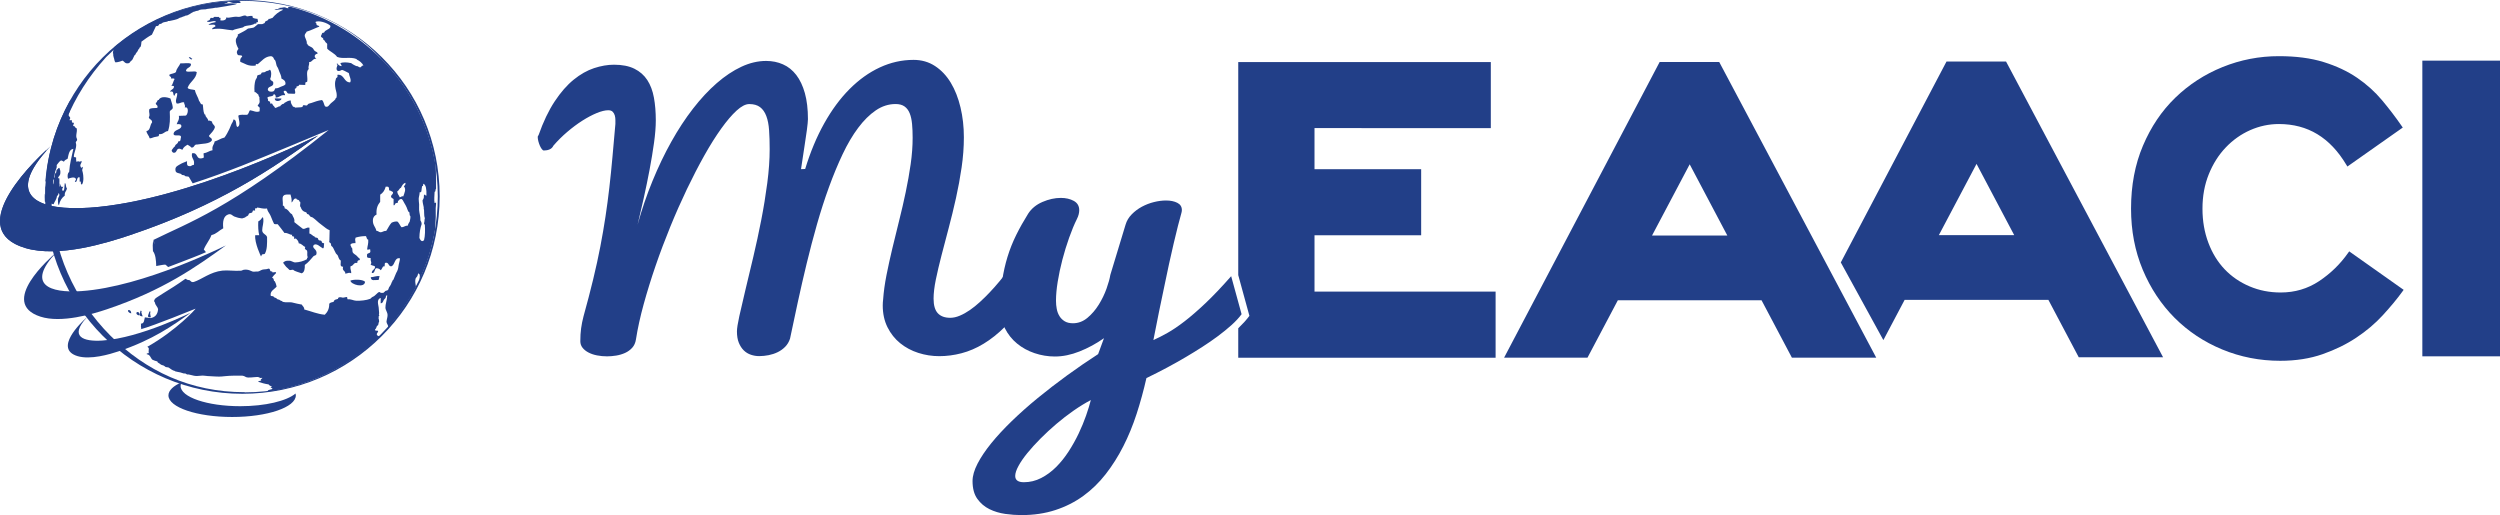
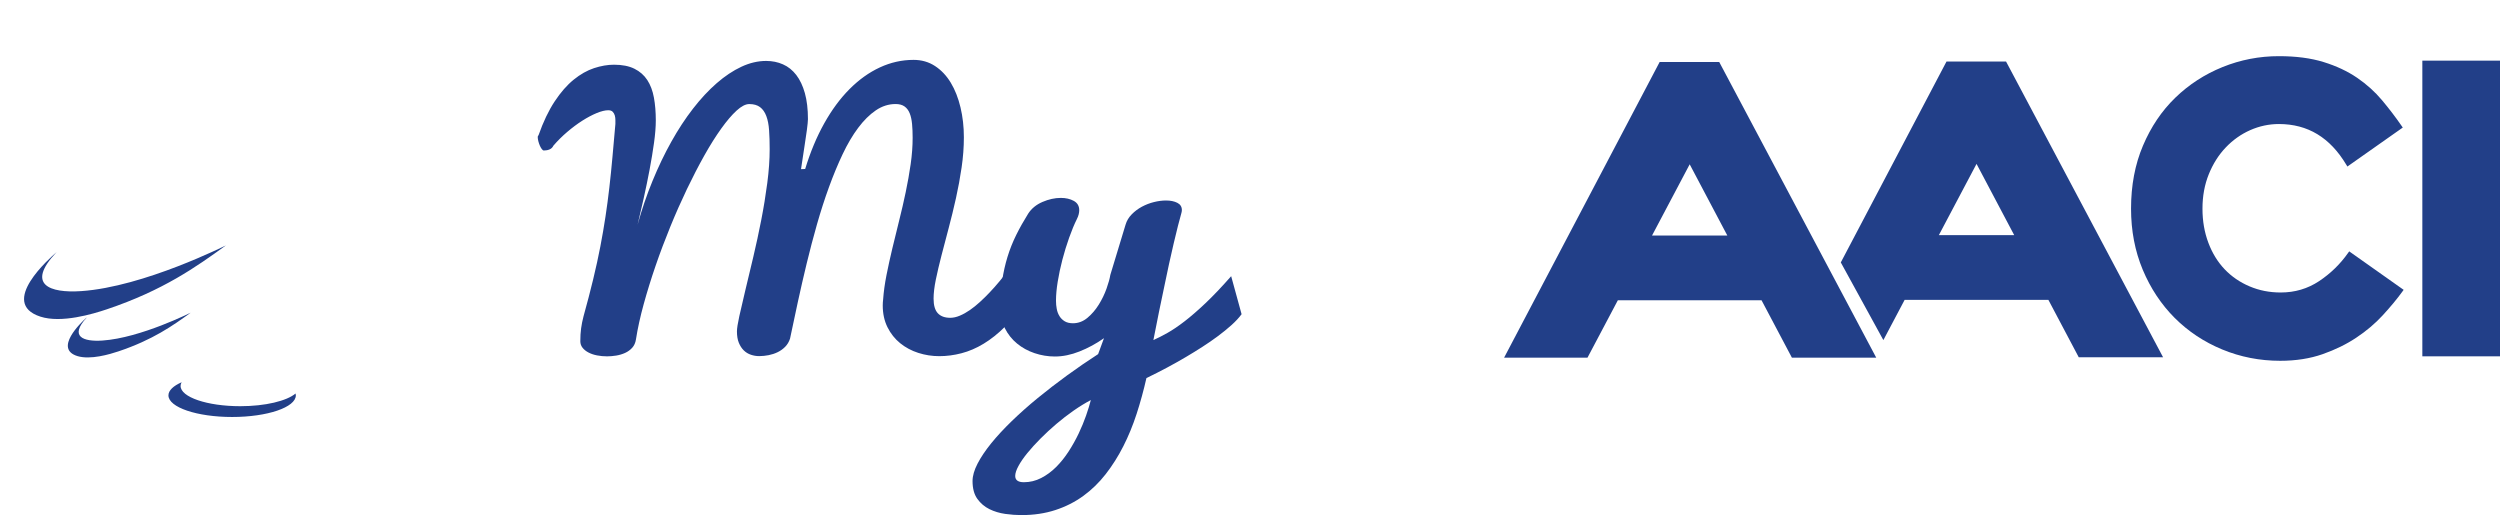
<svg xmlns="http://www.w3.org/2000/svg" version="1.1" id="Layer_1" x="0px" y="0px" viewBox="0 0 1112.26 229.17" xml:space="preserve" width="1112.26" height="229.17">
  <defs id="defs43" />
  <style type="text/css" id="style2">
	.st0{fill:#233E86;}
</style>
-   <path style="fill:#223f88;fill-opacity:1" id="path4" d="m 584.82,104.67 h 47.46 V 75.28 h -47.45 V 56.99 l 78.44,0.01 V 27.6 h -112.37 v 94.8 l 4.97,18.13 c -1.33,1.8 -3.05,3.65 -4.97,5.52 v 13.1 h 114.5 v -29.4 h -80.57 v -25.08 z" class="st0" />
  <path style="fill:#223f88;fill-opacity:1" id="path6" d="m 738.38,27.59 -69.21,131.55 h 37.1 l 13.51,-25.54 h 63.94 l 13.51,25.54 h 37.52 l -69.86,-131.55 z m -3.39,77.21 16.76,-31.7 16.75,31.7 z" class="st0" />
  <path style="fill:#223f88;fill-opacity:1" id="path8" d="m 866,27.39 -47.02,89.37 0.96,1.75 17.02,31.05 0.96,1.75 9.47,-17.91 h 63.94 l 13.51,25.54 h 37.52 l -69.85,-131.55 z m -3.39,77.21 16.76,-31.69 16.75,31.69 z" class="st0" />
  <rect style="fill:#223f88;fill-opacity:1" id="rect10" height="131.55" width="34.55" class="st0" y="26.98" x="1077.71" />
  <path style="fill:#223f88;fill-opacity:1" id="path12" d="m 1044.68,112.52 c -3.5,4.98 -7.8,9.16 -12.92,12.57 -5.08,3.36 -10.74,5.04 -17.07,5.04 -4.98,0 -9.59,-0.91 -13.86,-2.73 -4.29,-1.82 -7.97,-4.34 -11.06,-7.58 -3.09,-3.25 -5.52,-7.17 -7.25,-11.79 -1.75,-4.63 -2.63,-9.67 -2.63,-15.18 0,-5.62 0.94,-10.72 2.81,-15.34 1.88,-4.64 4.38,-8.59 7.54,-11.9 3.16,-3.32 6.79,-5.89 10.88,-7.71 4.1,-1.81 8.35,-2.72 12.82,-2.72 12.81,0.03 22.69,5.98 29.96,18.15 l 0.46,0.76 24.64,-17.34 -0.47,-0.68 c -2.68,-3.88 -5.58,-7.68 -8.72,-11.44 -3.17,-3.78 -6.87,-7.12 -11.13,-10.03 -4.26,-2.91 -9.24,-5.24 -14.89,-6.99 -5.69,-1.76 -12.31,-2.62 -19.87,-2.62 -8.74,-0.01 -17.11,1.62 -25.09,4.84 -7.97,3.23 -14.98,7.78 -21.04,13.65 -6.05,5.86 -10.84,12.98 -14.37,21.32 -3.56,8.35 -5.31,17.72 -5.31,28.04 0,9.82 1.74,18.88 5.2,27.16 3.47,8.27 8.21,15.42 14.19,21.42 5.99,5.99 13.04,10.69 21.15,14.05 8.11,3.36 16.72,5.05 25.83,5.05 6.95,0 13.24,-0.98 18.86,-2.95 5.58,-1.96 10.61,-4.41 15.04,-7.38 4.44,-2.95 8.38,-6.28 11.79,-10 3.37,-3.68 6.29,-7.19 8.73,-10.56 l 0.49,-0.68 -24.22,-17.12 z" class="st0" />
  <path style="fill:#223f88;fill-opacity:1" id="path16" d="m 500.77,99.95 c 0.51,-1.73 1.43,-3.26 2.76,-4.61 1.32,-1.34 2.83,-2.48 4.54,-3.39 1.71,-0.91 3.5,-1.6 5.37,-2.06 1.87,-0.46 3.64,-0.69 5.32,-0.69 2,0 3.67,0.34 5.03,1.03 1.35,0.69 2.03,1.77 2.03,3.24 0,0.46 -0.1,0.99 -0.29,1.6 -0.39,1.32 -0.87,3.12 -1.45,5.41 -0.58,2.29 -1.21,4.88 -1.89,7.77 -0.68,2.9 -1.37,5.96 -2.08,9.18 -0.71,3.23 -1.39,6.44 -2.03,9.64 -1.61,7.52 -3.26,15.6 -4.93,24.23 1.93,-0.86 4.03,-1.93 6.28,-3.2 2.25,-1.27 4.77,-2.97 7.54,-5.1 2.77,-2.13 5.86,-4.81 9.28,-8.04 3.41,-3.22 7.25,-7.25 11.5,-12.08 l 4.64,16.91 c -1.16,1.58 -2.66,3.19 -4.49,4.84 -1.84,1.65 -3.87,3.3 -6.09,4.95 -2.22,1.65 -4.54,3.25 -6.96,4.8 -2.42,1.55 -4.79,3.01 -7.11,4.38 -5.48,3.25 -11.38,6.4 -17.69,9.45 -1.23,5.43 -2.68,10.73 -4.35,15.89 -1.68,5.16 -3.66,9.98 -5.95,14.48 -2.29,4.5 -4.9,8.62 -7.83,12.38 -2.93,3.76 -6.25,6.98 -9.96,9.68 -3.71,2.69 -7.85,4.79 -12.42,6.28 -4.58,1.5 -9.64,2.25 -15.18,2.25 -2.19,0 -4.56,-0.18 -7.11,-0.53 -2.55,-0.36 -4.9,-1.07 -7.06,-2.13 -2.16,-1.07 -3.95,-2.59 -5.37,-4.57 -1.42,-1.98 -2.13,-4.62 -2.13,-7.92 0,-2.29 0.74,-4.86 2.22,-7.73 1.48,-2.87 3.51,-5.89 6.09,-9.07 2.58,-3.18 5.64,-6.48 9.18,-9.91 3.54,-3.43 7.4,-6.85 11.55,-10.25 4.16,-3.4 8.51,-6.76 13.05,-10.06 4.54,-3.3 9.14,-6.45 13.78,-9.45 l 2.61,-7.09 c -3.48,2.44 -7.11,4.41 -10.88,5.9 -3.77,1.5 -7.43,2.25 -10.97,2.25 -3.09,0 -6.11,-0.5 -9.04,-1.49 -2.93,-0.99 -5.53,-2.41 -7.78,-4.27 -2.26,-1.85 -4.06,-4.11 -5.41,-6.78 -1.35,-2.67 -2.03,-5.68 -2.03,-9.03 0,-4.42 0.27,-8.48 0.82,-12.19 0.55,-3.71 1.34,-7.24 2.37,-10.59 1.03,-3.35 2.32,-6.59 3.87,-9.72 1.55,-3.13 3.32,-6.28 5.32,-9.48 1.48,-2.29 3.61,-4.03 6.38,-5.22 2.77,-1.19 5.48,-1.79 8.12,-1.79 2.25,0 4.19,0.44 5.8,1.33 1.61,0.89 2.42,2.27 2.42,4.15 0,0.56 -0.08,1.17 -0.24,1.83 -0.16,0.66 -0.43,1.37 -0.82,2.13 -1.16,2.34 -2.3,5.09 -3.43,8.27 -1.13,3.18 -2.13,6.43 -3,9.75 -0.87,3.33 -1.56,6.59 -2.08,9.79 -0.52,3.2 -0.77,6.02 -0.77,8.46 0,1.27 0.11,2.5 0.34,3.69 0.22,1.19 0.63,2.26 1.21,3.2 0.58,0.94 1.35,1.7 2.32,2.29 0.97,0.58 2.19,0.88 3.67,0.88 2.38,0 4.54,-0.81 6.48,-2.44 1.93,-1.62 3.61,-3.58 5.03,-5.87 1.42,-2.29 2.56,-4.65 3.43,-7.09 0.87,-2.44 1.43,-4.47 1.69,-6.1 z m -45.24,114.59 c 2.71,0 5.27,-0.62 7.69,-1.87 2.42,-1.24 4.64,-2.88 6.67,-4.91 2.03,-2.03 3.88,-4.34 5.56,-6.93 1.67,-2.59 3.16,-5.25 4.45,-7.96 1.29,-2.72 2.38,-5.37 3.29,-7.96 0.9,-2.59 1.61,-4.9 2.13,-6.93 -2.51,1.32 -5.08,2.9 -7.69,4.72 -2.61,1.82 -5.16,3.79 -7.64,5.9 -2.48,2.11 -4.83,4.28 -7.06,6.52 -2.22,2.23 -4.17,4.38 -5.85,6.44 -1.68,2.06 -3,3.97 -3.96,5.75 -0.97,1.78 -1.45,3.25 -1.45,4.42 -0.01,1.87 1.28,2.81 3.86,2.81 z" class="st0" />
  <path style="fill:#223f88;fill-opacity:1" id="path18" d="m 452.28,125.02 c -0.94,-2.08 -1.62,-3.56 -2.03,-4.42 -0.53,-1.02 -0.79,-1.55 -0.79,-1.6 -3.06,4.22 -6.14,7.95 -9.25,11.2 -1.35,1.42 -2.76,2.81 -4.23,4.15 -1.47,1.35 -2.95,2.54 -4.45,3.58 -1.5,1.04 -3,1.88 -4.5,2.51 -1.5,0.64 -2.92,0.95 -4.27,0.95 -2.41,0 -4.25,-0.67 -5.51,-2.02 -1.26,-1.34 -1.9,-3.52 -1.9,-6.51 0,-2.39 0.34,-5.22 1.01,-8.5 0.68,-3.28 1.51,-6.84 2.51,-10.7 1,-3.86 2.07,-7.95 3.22,-12.27 1.15,-4.32 2.22,-8.73 3.22,-13.22 1,-4.5 1.84,-9.04 2.51,-13.64 0.68,-4.6 1.01,-9.08 1.01,-13.45 0,-4.67 -0.5,-9.11 -1.5,-13.3 -1,-4.19 -2.44,-7.85 -4.32,-10.97 -1.88,-3.12 -4.22,-5.6 -7.01,-7.43 -2.79,-1.83 -5.98,-2.74 -9.56,-2.74 -5.17,0 -10.17,1.12 -14.98,3.35 -4.82,2.23 -9.31,5.45 -13.49,9.64 -4.17,4.19 -7.93,9.28 -11.28,15.28 -3.35,5.99 -6.17,12.75 -8.46,20.27 l -1.85,0.08 c 0.53,-3.56 1.03,-6.86 1.5,-9.91 0.18,-1.27 0.37,-2.55 0.57,-3.85 0.2,-1.3 0.38,-2.5 0.53,-3.62 0.15,-1.12 0.26,-2.11 0.35,-2.97 0.09,-0.86 0.13,-1.5 0.13,-1.9 0,-4.47 -0.46,-8.33 -1.37,-11.58 -0.91,-3.25 -2.19,-5.94 -3.83,-8.08 -1.65,-2.13 -3.61,-3.71 -5.91,-4.72 -2.29,-1.02 -4.79,-1.52 -7.49,-1.52 -3.64,0 -7.32,0.86 -11.02,2.59 -3.7,1.73 -7.36,4.17 -10.97,7.31 -3.61,3.15 -7.13,6.92 -10.53,11.31 -3.41,4.39 -6.63,9.3 -9.65,14.71 -3.03,5.41 -5.82,11.23 -8.37,17.45 -2.56,6.22 -4.78,12.71 -6.65,19.47 0.88,-3.66 1.79,-7.59 2.73,-11.81 0.94,-4.22 1.81,-8.42 2.6,-12.61 0.79,-4.19 1.45,-8.19 1.98,-12 0.53,-3.81 0.79,-7.14 0.79,-9.98 0,-3.71 -0.28,-7.09 -0.84,-10.13 -0.56,-3.05 -1.54,-5.65 -2.95,-7.81 -1.41,-2.16 -3.32,-3.83 -5.73,-5.03 -2.41,-1.19 -5.44,-1.79 -9.08,-1.79 -2.82,0 -5.77,0.51 -8.86,1.52 -3.08,1.02 -6.11,2.73 -9.08,5.14 -2.97,2.41 -5.79,5.64 -8.46,9.68 -2.67,4.04 -5.07,9.05 -7.18,15.05 -0.23,0.2 -0.35,0.46 -0.35,0.76 0,0.56 0.09,1.18 0.26,1.87 0.18,0.69 0.4,1.33 0.66,1.94 0.26,0.61 0.56,1.13 0.88,1.56 0.32,0.43 0.63,0.65 0.93,0.65 0.94,0 1.79,-0.16 2.56,-0.5 0.76,-0.33 1.32,-0.88 1.67,-1.64 1.88,-2.18 3.94,-4.23 6.17,-6.13 2.23,-1.9 4.47,-3.57 6.7,-4.99 2.23,-1.42 4.36,-2.55 6.39,-3.39 2.03,-0.84 3.75,-1.26 5.16,-1.26 0.88,0 1.54,0.23 1.98,0.69 0.44,0.46 0.75,1 0.93,1.64 0.18,0.64 0.26,1.31 0.26,2.02 0,0.71 0,1.3 0,1.75 -0.47,5.28 -0.91,10.23 -1.32,14.86 -0.41,4.62 -0.87,9.1 -1.37,13.45 -0.5,4.34 -1.07,8.66 -1.72,12.95 -0.65,4.29 -1.41,8.73 -2.29,13.3 -0.88,4.57 -1.94,9.41 -3.17,14.51 -1.23,5.1 -2.67,10.63 -4.32,16.57 -0.47,1.78 -0.82,3.54 -1.06,5.29 -0.24,1.75 -0.35,3.67 -0.35,5.75 0,1.07 0.32,2.02 0.97,2.86 0.65,0.84 1.53,1.55 2.64,2.13 1.12,0.59 2.39,1.02 3.83,1.3 1.44,0.28 2.92,0.42 4.45,0.42 1.29,0 2.64,-0.12 4.05,-0.34 1.41,-0.23 2.73,-0.62 3.97,-1.18 1.23,-0.56 2.29,-1.32 3.17,-2.29 0.88,-0.97 1.44,-2.21 1.67,-3.73 0.76,-4.88 1.91,-10.1 3.44,-15.66 1.53,-5.56 3.29,-11.25 5.29,-17.07 2,-5.82 4.19,-11.63 6.57,-17.45 2.38,-5.82 4.85,-11.39 7.4,-16.72 2.56,-5.33 5.13,-10.3 7.71,-14.9 2.58,-4.6 5.1,-8.6 7.54,-12 2.44,-3.4 4.72,-6.07 6.83,-8 2.12,-1.93 3.99,-2.9 5.64,-2.9 2,0 3.6,0.46 4.8,1.37 1.2,0.91 2.13,2.23 2.78,3.96 0.65,1.73 1.06,3.83 1.23,6.32 0.18,2.49 0.26,5.31 0.26,8.46 0,4.57 -0.35,9.58 -1.06,15.01 -0.71,5.43 -1.6,10.93 -2.69,16.49 -1.09,5.56 -2.26,11.02 -3.53,16.38 -1.26,5.36 -2.44,10.29 -3.53,14.78 -1.09,4.5 -1.98,8.36 -2.69,11.58 -0.71,3.23 -1.06,5.5 -1.06,6.82 0,1.98 0.28,3.66 0.84,5.03 0.56,1.37 1.29,2.5 2.2,3.39 0.91,0.89 1.97,1.54 3.17,1.94 1.2,0.41 2.42,0.61 3.66,0.61 1.41,0 2.82,-0.14 4.23,-0.42 1.41,-0.28 2.75,-0.72 4.01,-1.33 1.26,-0.61 2.38,-1.41 3.35,-2.4 0.97,-0.99 1.69,-2.19 2.16,-3.62 1.06,-5.08 2.2,-10.46 3.44,-16.15 1.23,-5.69 2.56,-11.45 3.97,-17.3 1.41,-5.84 2.94,-11.65 4.58,-17.41 1.64,-5.76 3.42,-11.28 5.33,-16.53 1.91,-5.26 3.94,-10.15 6.08,-14.67 2.14,-4.52 4.45,-8.43 6.92,-11.73 2.47,-3.3 5.08,-5.89 7.84,-7.77 2.76,-1.88 5.7,-2.82 8.81,-2.82 1.64,0 2.97,0.36 3.97,1.07 1,0.71 1.76,1.71 2.29,3.01 0.53,1.3 0.88,2.87 1.06,4.72 0.18,1.86 0.26,3.93 0.26,6.21 0,3.76 -0.29,7.68 -0.88,11.77 -0.59,4.09 -1.32,8.23 -2.2,12.42 -0.88,4.19 -1.85,8.4 -2.91,12.61 -1.06,4.22 -2.07,8.36 -3.04,12.42 -0.97,4.06 -1.84,8.01 -2.6,11.85 -0.76,3.84 -1.26,7.45 -1.5,10.86 -0.06,0.46 -0.1,0.91 -0.13,1.37 -0.03,0.46 -0.04,0.89 -0.04,1.3 0,3.66 0.71,6.89 2.12,9.71 1.41,2.82 3.29,5.18 5.64,7.09 2.35,1.9 5.04,3.34 8.07,4.31 3.03,0.97 6.13,1.45 9.3,1.45 3.29,0 6.6,-0.43 9.92,-1.3 3.32,-0.86 6.6,-2.27 9.83,-4.23 3.23,-1.95 6.4,-4.48 9.52,-7.58 3.11,-3.1 6.14,-6.88 9.08,-11.35 -1.68,-3.9 -3,-6.9 -3.94,-8.98 z" class="st0" />
  <path style="fill:#223f88;fill-opacity:1" id="path22" d="m 80.34,171.71 c 0,-0.56 0.17,-1.12 0.47,-1.65 -3.67,1.62 -5.87,3.64 -5.87,5.84 0,5.32 12.69,9.62 28.34,9.62 15.65,0 28.34,-4.31 28.34,-9.62 0,-0.28 -0.06,-0.56 -0.12,-0.83 -3.92,3.31 -13.46,5.65 -24.61,5.65 -14.67,0 -26.55,-4.03 -26.55,-9.01 z" class="st0" />
-   <path style="fill:#223f88;fill-opacity:1" id="path24" d="m 20.07,87.35 c 0,-48.51 39.29,-87.35 87.77,-87.35 v 0 c 48.48,0 87.77,38.84 87.77,87.35 v 0 c -0.01,48.51 -39.29,87.85 -87.77,87.85 v 0 c -48.48,0 -87.77,-39.34 -87.77,-87.85 z m 27.15,-61.95 c -15.28,16.82 -24.34,37.93 -24.34,61.96 v 0 c 0,24.03 10.49,46.21 26.23,61.96 v 0 c 15.73,15.75 35.7,25.16 59.7,25.16 l 0.2,0.07 c 24.01,0 44.57,-9.93 60.3,-25.68 v 0 c 15.74,-15.74 25.47,-37.49 25.47,-61.51 v 0 c 0,-24.03 -9.79,-45.69 -25.52,-61.43 l 0.05,-0.08 c -15.4,-16.54 -37.46,-25.47 -61.46,-25.47 v 0 C 83.84,0.36 62.95,9.65 47.22,25.4 Z" class="st0" />
-   <path style="fill:#223f88;fill-opacity:1" id="path26" d="m 39.85,92.4 c -21.58,1.45 -37.89,-4.21 -19.27,-25.25 -0.05,-0.08 -0.09,-0.17 -0.14,-0.25 -8.11,7.56 -35.65,35.45 -9.26,43.43 14.78,4.48 36.49,-2.31 46.52,-5.68 39.61,-13.3 63.26,-29.45 83.9,-44.38 0.58,-0.41 -57.45,29.14 -101.75,32.13 z" class="st0" />
-   <path class="st0" d="m 100.69,7.73 c -0.01,0.96 -0.75,1.55 -2.65,1.35 0.03,-0.46 0.05,-0.69 0.08,-1.12 -0.45,-0.02 -0.86,-0.07 -0.69,-0.43 -0.8,0.07 -1.58,-0.1 -2.19,0 -0.08,0.01 -0.29,0.41 -0.41,0.44 -0.26,0.08 -0.86,-0.1 -1.1,0.01 -0.13,0.05 -0.37,0.82 -0.46,0.9 -0.56,0.48 -1.1,0.17 -1.18,0.7 1.58,0.69 3.17,-0.93 4.05,0.2 -1.33,0.28 -2.69,0.54 -3.46,1.23 0.88,0.14 2.74,-0.33 2.97,0.23 0.97,0.74 -1.39,0.77 -1.27,1.77 3.86,-0.67 5.97,0.26 9.11,0.48 1.02,-0.57 2.91,-0.81 4.56,-1.29 0.18,-0.05 0.54,-0.43 0.75,-0.5 1,-0.34 1.87,-0.32 2.64,-0.49 1.09,-0.24 1.42,-0.37 1.84,-0.71 0.1,-0.08 0.65,0.07 0.75,0 0.11,-0.09 -0.1,-0.37 -0.03,-0.48 0.06,-0.08 0.68,-0.11 0.74,-0.23 0.21,-0.49 -0.27,-0.93 -0.1,-1.38 -1.19,-0.18 -2.63,-0.22 -2.26,-1.31 -1.19,-0.13 -1.69,0.14 -2.54,0.21 -0.84,-1.05 -2.36,0.22 -3.65,0.21 -2.87,-0.39 -4.02,0.75 -5.5,0.21 z M 61.64,21.91 c 0.21,-0.3 0.34,-0.15 0.45,-0.66 0.07,-0.27 0.37,-0.27 0.41,-0.35 0.38,-0.85 0.33,-1.58 0.44,-2.37 1.48,-1.13 2.97,-2.2 4.65,-3.11 0.59,-1.34 1.26,-2.57 1.82,-3.83 1.11,0.27 1.45,-0.83 1.54,-0.91 0.11,-0.08 0.56,-0.01 0.7,-0.07 0.22,-0.1 0.56,-0.46 0.81,-0.56 0.57,-0.24 1.59,-0.32 2.13,-0.46 0.03,-0.01 0.02,-0.21 0.05,-0.23 0.08,-0.06 0.6,0.01 0.72,-0.01 1.46,-0.28 3.02,-0.64 3.81,-0.98 0.26,-0.11 0.55,-0.36 0.83,-0.46 0.27,-0.1 0.51,-0.13 0.77,-0.22 0.3,-0.11 0.85,-0.44 1.16,-0.45 0.4,-0.02 0.2,-0.16 0.4,-0.22 0.31,-0.1 0.82,-0.1 1.12,-0.23 1.14,-0.49 2.31,-1.62 3.19,-1.65 0.4,-0.01 0.19,-0.13 0.39,-0.2 0.38,-0.11 0.69,-0.07 1.1,-0.19 0.21,-0.07 0.53,-0.32 0.78,-0.38 1.11,-0.31 2.65,-0.05 3.23,-0.39 0.02,-0.01 1.43,-0.18 1.43,-0.18 0,0 1.87,-0.21 2.15,-0.36 0.08,-0.05 0.57,0.02 0.7,0 0.79,-0.16 1.43,-0.27 2.13,-0.35 0.71,-0.09 1.23,-0.21 2.11,-0.34 0.61,-0.08 1.16,-0.21 1.76,-0.33 1.05,-0.2 2.38,-0.3 3.12,-0.78 -0.89,-0.07 -1.71,-0.14 -3.06,-0.14 -1.36,-0.02 -2.44,0.2 -2.72,0 0.48,-0.05 0.67,-0.21 1.37,-0.16 0.08,-0.21 -0.07,-0.52 0.4,-0.57 1.06,0.04 1.2,0.46 2.33,0.57 0.85,0.08 1.83,-0.06 3.06,0 0.31,-0.66 -0.36,-0.87 -1.15,-1.01 -20.87,0.38 -39.96,8.06 -54.81,20.59 0.06,0.06 0.08,0.14 0.06,0.27 -0.68,0.5 -0.81,2.47 -0.8,2.49 0.3,0.29 0.09,0.29 0.15,0.88 0.06,0.65 0.3,1.2 0.37,1.46 0.19,0.75 0.24,1.38 0.65,1.74 1.19,-0.09 2.18,-0.39 3.06,-0.79 0.98,0.32 1.03,1.54 2.8,1.15 0.43,-0.1 0.55,-0.48 0.79,-0.76 0.22,-0.23 0.61,-0.47 0.8,-0.74 0.37,-0.51 0.62,-1.43 1,-2.01 0.13,-0.19 0.25,-0.02 0.4,-0.36 0.39,-0.91 0.51,-0.75 0.9,-1.35 0.25,-0.39 0.3,-0.71 0.5,-0.99 z m 0.29,128.8 c 0.15,0.15 0.3,0.3 0.48,0.43 1.15,-0.54 2.3,-1.08 3.43,-1.66 -1.3,0.43 -2.6,0.84 -3.91,1.23 z m -4.79,-12.8 c -0.56,0.52 0.28,1.38 1.24,1.52 -0.02,-0.89 -0.33,-1.51 -1.24,-1.52 z m 28.41,-111.83 c -0.53,0.07 -1.08,-1.3 -1.56,-0.28 0.54,-0.07 1.1,1.3 1.56,0.28 z m -19.11,112.5 c -0.14,1.24 -1.64,2.74 0.68,2.58 -0.17,-0.62 -0.25,-1.18 -0.33,-1.84 -0.04,-0.44 0.69,-0.75 -0.35,-0.74 z m 4.15,-78.04 c 0.2,-0.12 -0.05,-0.98 0.43,-0.85 1.78,0.09 2.15,-1.26 3.74,-1.38 0.96,-2.96 0.9,-5.39 0.77,-8.6 0.17,-0.95 1.45,-0.81 1.33,-2.03 -0.15,-1.47 -0.71,-2.53 -1,-3.83 -1.38,-0.62 -4.39,-1.24 -5.25,0.63 -0.91,-0.08 -0.51,1.14 -1.26,1.23 -0.27,1.24 1.15,0.79 0.64,2.29 -1.25,0.16 -2.86,-0.07 -3.57,0.63 -0.32,1.79 0.54,2.19 -0.21,3.56 0.18,1.07 1.58,0.9 1.44,2.32 -1.04,1.06 -0.65,3.6 -2.51,3.8 0.2,1.35 1.13,1.94 1.44,3.22 0.64,0.05 1.22,-0.27 1.97,-0.51 0.58,-0.16 1.69,-0.27 2.04,-0.48 z m -0.05,32.97 c -1.04,0.02 -0.57,1.67 -1.62,1.7 -1,0.04 -1.52,0.6 -1.55,1.69 0.12,1.08 0.37,2.09 0.62,3.08 3.96,-1.51 7.87,-3.12 11.74,-4.82 -2.71,0.72 -6.37,-1.7 -9.19,-1.65 z m 23.8,-39.43 c -0.58,-0.12 -0.81,-0.58 -1.72,-0.39 -0.07,-1.15 -1.2,-1.57 -1.23,-2.46 -0.01,-0.44 -0.34,-0.22 -0.43,-0.41 -0.61,-1.4 -0.49,-2.75 -0.73,-4.35 -1.19,0.09 -1.02,-1.07 -1.63,-1.51 -0.47,-1.8 -1.53,-3.04 -1.88,-4.88 -1.06,-0.37 -2.77,-0.16 -3.25,-1.02 0.97,-2.75 3.75,-3.81 4.08,-6.94 -0.78,-0.89 -4.1,0.35 -4.81,-0.57 0.13,-1.61 2.37,-1.33 2.23,-3.13 -0.92,-0.63 -3.2,-0.14 -4.76,-0.22 -0.49,1.38 -1.67,2.15 -1.91,3.82 -0.62,0.7 -1.99,0.71 -2.88,1.15 -0.39,1.1 1.04,0.63 0.64,1.75 0.6,0.04 1.5,-0.18 1.58,0.31 -0.58,0.88 -0.68,2.22 -1.43,2.97 0.47,0.03 1.15,-0.12 1.19,0.32 -0.02,1.29 -1.45,1.27 -1.77,2.3 2,-0.65 1.12,1.34 1.91,1.82 0.45,-0.38 0.21,-1.42 1.29,-1.19 0.14,1.95 -1.09,3.08 -0.26,4.59 1.51,0.22 1.8,-0.72 3.33,-0.51 -0.06,0.91 0.67,1.12 0.31,2.32 2.12,-0.75 1.39,3.63 0.29,3.59 -1.18,0.04 -1.77,0.06 -2.93,0.1 0.34,1.88 -0.63,2.48 -0.96,3.72 1.2,-0.12 2.29,-0.12 2.05,1.17 -0.65,1.49 -3.1,1.2 -3.44,3.02 -0.06,1.69 3.36,-0.11 3.32,1.59 -0.23,0.5 -0.11,1.34 -0.47,1.7 -0.28,0.28 -0.81,-0.11 -0.85,0.44 -0.07,0.84 -1.26,1.01 -1.31,1.73 -0.03,0.5 -0.26,0.19 -0.42,0.44 -0.84,1.25 -1.73,1.47 -0.48,2.57 1.81,0.38 1.25,-1.63 2.56,-1.76 0.81,-0.11 0.93,0.47 1.7,0.4 0.3,-1.15 1.3,-1.6 2.16,-2.18 0.56,0.41 1.29,0.67 1.7,1.26 1.52,0.2 1.07,-1.54 2.6,-1.34 2.3,-0.46 5.4,-0.16 6.52,-1.79 0.22,-1.35 -1.16,-1.12 -1.27,-2.12 0.94,-1.24 2.21,-2.15 2.64,-3.84 -0.17,-1.07 -1.29,-1.23 -1.28,-2.47 z m -33.4,84.76 c -0.67,0.61 0.09,1.44 1.07,1.48 0.12,-0.95 -0.1,-1.58 -1.07,-1.48 z M 168.36,124.56 c 0.41,-0.36 0.2,-1.35 0.62,-1.72 -1.66,-0.16 -2.6,0.43 -4.04,0.5 0.26,1.89 1.54,1.14 3.42,1.22 z m -5.94,0.8 c -1.05,-1.11 -4.96,-1.13 -6.53,-0.52 0.17,1.76 6.33,3.51 6.53,0.52 z m -46.3,-11.26 c 0,0 0.41,-0.83 0.45,-0.86 0.37,-0.28 1.12,0.01 1.31,-0.44 0.99,-1.77 0.98,-4.52 0.94,-7.32 -0.4,-1.33 -2.12,-1.35 -2.17,-3.04 0.04,-1.86 0.75,-3.07 0.47,-5.26 -0.03,-0.27 -0.07,-0.52 -0.45,-0.44 -0.39,0.79 -0.99,1.37 -1.76,1.77 -0.11,2.3 -0.01,4.38 0.41,6.12 -0.71,0 -1.07,0.01 -1.77,0.02 -0.37,3.46 2.57,9.45 2.57,9.45 z M 80.6,94.8 c 0.43,-0.19 0.85,-0.38 1.28,-0.57 -0.12,-0.07 -0.25,-0.12 -0.36,-0.19 -0.29,0.32 -0.6,0.57 -0.92,0.76 z M 193.88,89.63 c 0.12,0.98 -0.29,0.6 -0.52,0.69 -0.32,-1.3 -0.03,-3.53 0,-5.02 0.5,0.27 0.3,-1.26 0.64,-1.3 0.05,-2.55 0,-5.55 -0.07,-7.71 -0.02,-0.83 -0.07,-1.66 -0.11,-2.49 -5.49,-34.43 -31.13,-62.16 -64.48,-70.75 -0.5,0.05 -0.83,-0.07 -1.23,0.07 -0.06,0.3 0.63,0.45 0.14,0.53 -1.09,0.08 -0.92,-0.55 -2.18,-0.37 -0.51,0.27 -2.39,0.1 -2.32,0.51 0.01,0.04 0.91,0.01 0.73,0.19 -1.09,-0.02 -1.93,0.07 -2.39,0.36 1.59,0.26 2.79,-0.55 3.87,0.02 -2.01,0.87 -3.48,2.11 -4.78,3.64 -0.68,0.08 -0.87,0.48 -1.78,0.43 0.24,0.63 -0.99,0.83 -1.36,1.14 -0.23,0.18 -0.12,0.53 -0.33,0.7 -0.22,0.2 -0.82,0.28 -1.08,0.48 -0.74,-0.01 -1.12,-0.01 -1.87,-0.01 -0.57,0.58 -1.39,1.1 -1.8,1.48 -0.71,0.28 -1.78,0.31 -2.64,0.49 -1.22,1.03 -2.99,1.76 -4.57,2.65 0.36,0.79 -0.68,1.37 -0.8,2.24 -0.2,1.46 0.48,2.9 1.16,4.15 -0.66,0.74 -1.03,1.5 -0.41,2.51 0.16,0.71 2.21,-0.06 2.02,0.96 -0.54,0.53 -1.07,1.08 -0.81,2.29 2.01,0.69 3.27,2.04 6.57,1.7 0.54,0.08 0.18,-0.47 0.39,-0.68 0.11,-0.11 0.68,0.11 0.82,0.01 1.85,-1.44 3.1,-3.42 5.92,-3.55 0.81,0.12 1.23,0.9 1.29,1.32 0.04,0.35 0.34,0.18 0.42,0.33 0.57,0.97 0.53,2.48 0.98,3.03 0.46,0.57 0.73,1.59 0.92,2.08 0.46,1.1 0.99,2.08 0.99,3.19 0.94,0.54 1.99,0.99 1.78,2.58 -0.52,0.58 -1.24,0.75 -2.03,1.06 -0.71,0.29 -1.37,0.82 -2.45,0.69 -0.36,0.43 -0.25,1.24 -1.2,1.46 -0.71,0.16 -1.94,0.09 -2.14,-0.78 -0.13,-1.81 2.56,-1.13 2.41,-2.91 0.17,-1.28 -1.52,-0.92 -1.33,-2.19 0.49,-0.62 0.65,-3.28 -0.17,-3.86 -0.27,0.34 -1.33,0.66 -1.62,0.68 -0.44,0.01 -0.2,0.26 -0.4,0.34 -0.59,0.24 -1.06,0.11 -1.65,0.33 -0.12,0.05 -0.22,0.61 -0.38,0.7 -0.51,0.27 -1.25,0.22 -1.64,0.68 -0.04,0.05 0,0.3 0,0.35 -0.02,0.68 -0.61,1.08 -0.79,1.78 -0.32,1.16 -0.56,2.97 -0.35,5.14 0.5,-0.08 0.65,0.24 0.86,0.38 0.27,0.2 0.55,0.59 0.87,0.76 0,0.53 0.22,0.84 0.45,1.14 -0.09,1.02 0.18,1.58 0.04,2.31 -0.14,0.68 -0.86,1.14 -0.83,1.53 0,0.01 0.8,0.57 0.87,0.79 0.15,0.48 -0.1,1.06 0.02,1.59 -1.47,0.69 -2.68,-0.21 -4.33,-0.45 -0.5,0.61 -0.53,1.68 -1.28,2.04 -1.35,0.08 -3.18,-0.29 -3.91,0.41 0.1,1.35 1.34,4.44 -0.44,5.02 -0.89,-0.83 -0.03,-3.32 -1.73,-3.35 0,0.77 -0.58,1.48 -0.89,2.09 -0.37,0.78 -0.55,1.45 -0.88,2.11 -0.66,1.32 -1.32,2.69 -2.21,3.83 -1.67,0.38 -2.79,1.3 -4.38,1.75 -0.16,1.42 -1.29,1.91 -0.92,3.89 -1.52,0.24 -2.34,1.17 -3.94,1.33 -0.24,0.63 0.48,2.24 -0.46,2.17 -3.24,0.94 -1.85,-2.74 -4.74,-2.11 -0.46,2.45 1.42,2.57 0.8,5.2 -1.04,-0.17 -0.94,0.8 -2.17,0.45 -0.94,-0.05 -0.91,-1.09 -0.83,-2.16 -0.88,0.39 -2.19,0.81 -3.01,1.33 -0.92,0.59 -2.39,0.99 -2.16,2.64 0.04,1.44 1.56,1.28 2.53,1.71 0.2,0.09 0.04,0.31 0.42,0.44 0.7,0.2 0.9,-0.06 1.29,0.43 0.27,0.34 1.37,0.14 1.72,0.42 0.58,0.94 1.14,1.93 1.71,2.9 7.38,-2.38 14.67,-5.05 21.81,-7.83 11.35,-4.42 38.74,-15.97 38.68,-15.91 -43.96,35.21 -62.84,41.38 -77.78,48.82 0.53,4.35 -0.26,-0.46 -0.29,-0.17 -0.16,1.81 -0.15,1.53 -0.19,2.73 -0.02,0.77 0.09,1.6 0.09,2.49 1.16,1.51 1.39,4.02 1.46,6.65 1.31,-0.22 2.55,-0.54 4.02,-0.64 0.45,0.35 0.92,0.65 1.27,1.09 1.73,-0.65 3.59,-1.33 5.29,-2.01 3.84,-1.52 7.76,-2.92 11.54,-4.6 -0.22,-0.35 -0.69,-0.88 -0.96,-1.18 0.9,-2.34 2.51,-4.01 3.41,-6.43 2.24,-0.5 3.43,-2.09 5.25,-3.02 -0.33,-3.1 0.14,-5.45 2.2,-6.16 1.33,-0.46 1.88,0.57 2.65,0.89 0.57,0.24 0.84,0.24 1.33,0.45 0.51,0.22 2.21,0.43 2.21,0.43 0,0 1.3,-0.4 1.33,-0.43 0.35,-0.45 0.91,-0.5 1.33,-0.89 0.19,-0.17 0.26,-0.76 0.45,-0.88 0.33,-0.23 0.96,-0.17 1.33,-0.44 0.22,-0.17 0.22,-0.73 0.44,-0.89 0.17,-0.13 0.74,0.15 0.88,0 0.14,-0.14 -0.14,-0.76 0,-0.89 0.26,-0.21 0.99,0.14 0.89,-0.44 1.5,0.12 2.54,0.7 4.42,0.43 0.2,1 0.69,1.68 1.3,2.65 0.41,0.64 1.06,2.67 1.73,3.94 0.14,0.6 1.09,0.36 1.75,0.42 0.99,1.33 2.09,2.53 3,3.89 1.57,-0.13 2.07,0.78 3.44,0.82 -0.36,0.93 0.57,0.57 0.84,0.85 0.15,0.13 -0.15,0.72 -0.01,0.86 0.14,0.14 0.71,-0.16 0.85,-0.02 0.66,0.65 1.12,1.1 1.24,2.11 1.39,0.14 1.83,1.21 2.92,1.64 -0.72,1 0.66,1.25 0.79,1.67 0.27,0.88 -0.21,2.02 0.34,2.92 -0.4,0.03 -0.34,0.53 -0.45,0.85 -1.56,0.84 -3.19,1.31 -5.07,1.4 -1.06,0.05 -1.65,-0.8 -2.95,-0.76 -1.11,0.03 -1.54,-0.06 -2.58,0.89 0.72,0.83 1.06,1.7 2.08,2.45 0.2,0.14 0.68,0.74 0.82,0.8 0.35,0.16 1.44,-0.29 1.69,-0.04 0.72,0.7 2.41,0.99 3.71,1.51 1.24,-0.48 1.43,-1.99 1.39,-3.73 1.53,-1.06 2.66,-2.49 3.85,-3.87 0.36,-0.36 1.14,-0.28 1.28,-0.88 0.67,-2.36 -2.31,-2.54 -1.12,-4.17 1.37,-0.87 2.89,0.99 4.05,1.56 0.56,-0.15 0.38,-1.05 0.46,-1.69 0.33,-0.9 -0.5,-0.56 -0.79,-0.82 -0.18,-0.17 -0.19,-0.68 -0.39,-0.83 -0.34,-0.28 -0.9,-0.09 -1.22,-0.39 -0.16,-0.15 -0.22,-0.71 -0.39,-0.84 -0.36,-0.26 -0.88,-0.19 -1.23,-0.4 -0.22,-0.12 0.05,-0.39 -0.41,-0.41 -0.35,-0.01 -1.26,-1.12 -2.06,-1.24 0.02,-1.03 0.03,-1.54 0.04,-2.58 -1.44,-0.32 -1.62,0.67 -2.94,0.49 -1.23,-1.01 -2.6,-1.93 -3.81,-2.99 0.27,-1.56 -0.48,-2.1 -0.83,-3.05 -0.05,-0.53 -0.55,-0.58 -0.85,-0.87 -0.64,-0.59 -1.14,-1.85 -2.6,-2.17 0.02,-0.75 -0.31,-1.14 -0.86,-1.32 0.28,-1.34 -0.55,-3.8 0.44,-4.4 0.56,-0.61 1.89,-0.44 3.03,-0.44 0.27,1.05 0.62,2 0.44,3.51 0.86,-0.44 0.69,-1.94 2.15,-1.75 0.05,0.83 1.42,0.3 1.29,1.3 0.93,-0.07 0.18,1.56 0.42,2.19 0.08,0.36 0.42,0.44 0.42,0.88 0.44,0.85 0.86,1.42 2.11,1.73 0.47,0.11 0.28,0.84 0.84,0.86 0.72,0.03 0.84,1.24 1.67,1.29 0.63,0.03 2.44,1.83 3.29,2.54 0.53,0.44 1.1,0.86 1.63,1.26 1.05,0.8 1.97,1.64 3.13,2.05 -0.04,1.86 -0.07,2.8 -0.11,4.64 -0.37,1.13 0.72,0.72 0.72,1.65 0.02,0.96 0.41,0.74 0.74,1.22 0.48,0.67 0.86,1.84 1.45,2.82 0.17,0.28 0.57,0.53 0.74,0.78 0.36,0.53 0.46,1.96 1.43,2.37 -0.03,0.81 -0.05,1.21 -0.08,2.02 0.14,0.49 0.45,0.8 1.11,0.73 -0.58,2.04 1.08,1.63 0.98,3.11 1.37,-0.19 1.46,-0.65 2.6,-0.2 0.14,-1.28 -0.58,-1.62 -0.24,-3.15 1.4,-0.08 1.19,-1.8 2.96,-1.42 -0.05,-0.87 0.34,-1.29 1.12,-1.28 0.13,-0.81 -0.35,-0.86 -0.67,-1.15 -0.27,-0.24 -0.44,-0.5 -0.69,-0.75 -0.47,-0.47 -1.41,-0.88 -1.76,-1.5 -0.24,-0.41 -0.11,-1.46 -0.31,-2.01 -0.07,-0.18 -0.35,0.05 -0.35,-0.39 0,-0.33 -0.5,-0.62 -0.33,-1.2 0.45,-0.51 1.31,-0.55 2.2,-0.54 0.01,-1.53 -0.38,-1.14 0.05,-2.46 1.4,-0.41 2.89,-0.69 4.61,-0.66 0.33,0.51 0.28,1.49 1,1.56 0.15,1.71 -0.31,2.67 -0.45,4.04 -0.27,1.11 1.62,-0.41 1.35,0.69 0.48,1.92 -1.78,0.74 -1.43,2.5 -0.16,1.22 1.09,0.73 1.67,1.04 -0.32,1.45 0.71,1.84 -0.09,2.75 0.43,0.61 1.48,0.46 1.99,0.96 0.04,1.52 -1.48,1.35 -1.45,2.86 1.61,0.26 0.98,-1.9 2.07,-2.15 0.83,0.08 1.5,0.37 1.91,0.93 0.48,-0.5 0.65,-1.08 1.02,-1.65 0.09,-0.14 0.53,0.06 0.62,-0.07 0.28,-0.36 -0.03,-1.37 0.37,-1.57 1.68,-0.47 1.31,1.71 2.71,1.54 1.77,-0.66 1.27,-4.02 3.82,-3.56 0.01,1.15 -0.5,2.23 -0.64,3.46 -0.12,1.18 -0.4,2.02 -1.04,3.08 -0.32,0.55 -0.72,1.92 -1.23,2.97 -0.09,0.19 -0.28,0.01 -0.35,0.4 -0.02,0.17 -0.28,0.55 -0.39,0.76 -0.15,0.32 -0.23,0.71 -0.45,1.11 -0.22,0.45 -0.48,0.7 -0.74,1.15 -0.08,0.14 -0.32,0.97 -0.44,1.11 -0.32,0.35 -0.88,0.28 -1.27,0.55 -0.01,0 -0.27,0.32 -0.36,0.4 -0.17,0.14 -0.37,0.05 -0.36,0.4 -1.05,-0.13 -1.03,0.24 -1.79,-0.4 -0.55,-0.01 -0.95,0.52 -1.38,0.9 -0.69,0.58 -0.82,0.91 -1.78,1.3 -0.45,0.19 -0.61,0.66 -1.09,0.85 -1.55,0.63 -4.27,0.91 -6.14,0.84 -1.26,-0.05 -2.46,-0.87 -3.78,-0.61 -0.15,-0.26 -0.31,-0.54 -0.24,-1.04 -0.65,-0.09 -1.33,0.36 -2.18,0.24 -0.04,-0.01 -1.27,-0.48 -1.86,0.19 -0.03,0.05 0.01,0.34 -0.03,0.37 -0.37,0.18 -1.03,0.24 -1.52,0.53 -0.18,0.1 -0.31,0.7 -0.45,0.77 -0.6,0.31 -1.39,0.15 -1.95,0.92 0.04,2.31 -0.83,3.71 -1.97,4.85 -3.25,-0.28 -6,-1.51 -9.16,-2.35 0.11,-1.11 -0.75,-1.39 -1.06,-2.16 -1.41,-0.22 -2.74,-0.56 -4.43,-0.97 -0.82,-0.2 -2.54,0.16 -4.12,-0.26 -0.14,-0.04 0,-0.36 -0.39,-0.36 -0.6,-0.02 -0.87,-0.69 -1.64,-0.71 -0.55,-0.01 -0.63,-0.71 -1.22,-0.73 -0.57,-0.01 -0.64,-0.71 -1.24,-0.73 -0.48,-0.01 -0.75,-0.01 -0.84,-0.36 -0.2,-1.99 1.59,-2.59 2.67,-3.89 -0.14,-0.81 -0.42,-1.6 -0.78,-2.32 -0.09,-0.16 -0.33,-0.02 -0.42,-0.38 -0.15,-0.63 -0.15,-1.08 -0.83,-1.19 0.46,-0.83 1.11,-1.45 1.76,-2.09 0.33,-1.13 -2.03,0.34 -1.7,-0.8 -1.39,0.39 -0.57,-1.35 -1.71,-1.21 -0.76,0.39 -1.89,0.25 -2.6,0.45 -0.94,0.26 -1.36,0.81 -2.17,0.85 -0.7,-0.11 -1.49,0.18 -2.18,0.02 -0.79,-0.19 -1.83,-1.11 -3.91,-0.82 -0.65,0.09 -0.77,0.38 -1.3,0.42 -2.8,0.22 -5.92,-0.3 -8.26,-0.04 -5.42,0.59 -9.19,3.9 -12.74,5.05 -1.56,0.38 -1.24,-1.01 -2.55,-0.86 -1.3,-0.29 -0.37,-0.63 -1.24,-0.52 -7.19,5.19 -14.23,8.71 -13.62,9.25 -0.23,0.48 -0.51,0.45 0.11,1.3 0.17,1.31 1.24,1.77 1.4,3.05 -0.21,2.23 -1.32,3.5 -3.31,3.85 -1.03,-0.12 -1.55,-0.18 -2.57,-0.31 -0.35,1.19 -0.22,2.8 -1.77,2.79 0.23,1.08 -0.24,0.95 0.22,2.2 0.08,-0.29 -0.28,0.26 -0.37,0.32 6.02,-1.61 24.2,-9.09 24.44,-9.17 0.41,-0.14 -8.59,9.73 -21.42,16.94 1.06,0.74 0.52,1.03 0.57,2.33 0.48,0.94 -1.07,0.24 -0.83,0.98 1.62,0.21 1.63,1.7 2.53,2.45 0.69,0.29 1.35,0.6 2.19,0.77 0.02,0.5 0.49,0.62 0.86,0.86 0.36,0.24 0.48,0.33 0.8,0.59 0.11,0.09 0.96,0.3 1.09,0.36 0.44,0.23 0.48,0.31 0.81,0.58 0.27,0.21 1.13,0.16 1.48,0.33 0.48,0.38 1.97,1.41 2.48,1.44 0.4,0.03 0.2,0.16 0.4,0.23 0.56,0.2 1.48,0.29 2.27,0.48 0.66,0.17 1.15,0.4 1.52,0.46 0.22,0.04 0.51,-0.04 0.72,0.01 0.18,0.05 0.59,0.39 0.81,0.45 0.21,0.04 0.5,-0.04 0.72,0.01 0.89,0.13 2.05,0.57 2.99,0.65 1.09,0.09 2.15,-0.17 3.19,-0.17 0.67,0 1.44,0.17 2.18,0.21 1.77,0.1 2.91,0.19 3.98,0.22 1.78,0.08 2.89,-0.06 3.95,-0.18 2.23,-0.25 5,-0.22 7.58,-0.2 1.16,0.1 1.26,0.77 2.5,0.82 2.02,0.05 3.22,-0.36 5.39,-0.21 0.16,0.17 -0.9,0.29 -0.75,0.4 0.23,0.16 1.46,-0.13 1.79,0 -0.3,0.4 -1.2,0.77 -0.49,1.14 -0.48,0.19 -1.32,0.18 -1.46,0.55 1.45,0.48 2.91,0.92 4.71,1.19 0.18,0.53 1.12,0.7 1.5,1.09 -1.63,0.25 0.41,0.41 0.14,0.86 -0.2,0.31 -1.12,0.3 -1.48,0.52 -0.43,-0.02 -0.59,0.53 -0.72,0.66 1.72,-0.1 3.62,-0.5 5.14,-0.78 17.28,-3.38 32.75,-11.82 44.77,-23.72 -0.55,-0.11 -1.04,-0.3 -1.23,-0.77 -0.1,-0.83 0.59,-0.88 0.59,-1.62 -0.32,-0.36 -1.51,0.14 -1.4,-0.66 0.55,-0.36 0.66,-1.21 0.91,-1.71 0.02,-0.03 0.28,-0.03 0.32,-0.05 0.41,-0.37 0.25,-1.41 0.59,-1.68 0.03,-0.75 -0.15,-1.28 -0.3,-1.85 0.46,-0.05 0.05,-0.32 0.05,-0.33 0.15,-0.53 0.58,-0.65 0.16,-1 -0.06,-0.04 0.13,-0.56 0.11,-0.66 -0.11,-0.94 -0.16,-1.85 -0.21,-2.58 -0.08,-0.99 -1.11,-3.62 0.92,-4.18 -0.05,1.5 -0.06,1.13 -0.04,2.36 1.03,0.01 1.07,-1.02 1.46,-1.58 0.15,-0.24 0.56,-0.52 0.72,-0.79 0.26,-0.48 0.01,-1.25 0.76,-1.15 -0.12,2.25 -0.85,3.92 -0.81,5.46 0.03,1.16 0.97,2.02 0.95,3.37 -0.01,1.02 -0.37,1.71 -0.48,2.95 0.12,0.94 0.76,1.29 0.78,2.33 0,0.04 -0.01,0.06 -0.01,0.09 4.82,-5.42 8.97,-11.44 12.34,-17.95 -0.12,-1.22 -0.51,-2.38 -0.2,-3.56 0.15,-0.58 0.5,-0.7 0.8,-1.21 0.25,-0.41 0.24,-1.48 0.77,-1.2 -0.09,0.36 0.11,0.2 0.18,0.28 0.29,0.31 0.11,1.56 0.06,2.42 3.27,-7.03 5.62,-14.55 6.92,-22.43 0.12,-1.82 0.21,-3.65 0.28,-5.48 0,-1.37 0,-2.69 -0.02,-3.89 0.15,-1.09 0.25,-2.74 0.03,-2.96 z m -33.68,-59.67 c -0.47,0.01 -0.68,-0.33 -1.07,-0.49 -0.21,-0.08 -0.46,-0.02 -0.67,-0.1 -0.35,-0.13 -1.56,-0.74 -2.22,-1.28 -2.03,-0.46 -3.59,-0.43 -4.79,-0.04 0.04,0.58 0.54,0.76 0.54,1.37 -1.3,-0.01 -1.92,-1.23 -1.92,-1.23 l -0.31,0.28 c 0,0 0.4,0.39 0.4,0.38 -0.03,0.48 -0.95,1.87 0.01,2.65 1.15,0.32 1.34,-0.3 2.06,-0.39 1.12,0.34 1.95,0.96 2.96,1.4 0.15,1.35 1.33,3.11 0.57,4.15 -2.85,-0.08 -2.41,-3.39 -5.38,-3.43 -0.5,-0.03 -0.12,0.66 -0.23,1 -0.08,0.21 -0.58,0.44 -0.66,0.62 -0.16,0.4 -0.08,0.67 -0.25,1.02 -0.22,0.49 -0.29,2.05 0.03,3.57 0.28,1.42 0.83,2.42 0.39,4.08 -0.03,0.13 -0.36,-0.03 -0.35,0.34 0.02,0.46 -1.39,1.5 -2.1,2.09 -0.79,0.66 -1.21,2.08 -2.62,1.35 -0.52,-0.87 -0.56,-2.22 -1.36,-2.8 -1.77,0.23 -3.21,0.79 -4.73,1.32 -0.29,0.1 -0.79,0.16 -1.2,0.34 -0.31,0.15 -0.55,0.66 -0.76,0.74 -0.44,0.17 -1.22,-0.26 -1.64,-0.07 -0.14,0.07 -0.28,0.74 -0.38,0.77 -0.92,0.26 -2.18,0.12 -3.31,0.27 -0.02,-0.38 -0.52,-0.32 -0.85,-0.41 -0.39,-0.86 -1.14,-1.37 -0.95,-2.74 -1.09,-0.09 -1.98,0.55 -2.89,1.07 -0.22,0.13 0.08,0.37 -0.4,0.38 -0.5,0.01 -0.95,0.53 -1.25,0.74 -0.23,0.17 0.08,0.37 -0.41,0.38 -0.66,0.02 -1.07,0.62 -2.1,0.73 -0.17,-0.49 -0.55,-0.85 -0.89,-1.19 -0.08,-0.09 -0.35,-0.75 -0.44,-0.78 -0.15,-0.06 -0.75,0.09 -0.85,-0.02 -0.12,-0.13 0.13,-0.66 -0.02,-0.77 -0.1,-0.08 -0.81,-0.31 -0.86,-0.4 -0.25,-0.43 0.24,-1.17 -0.44,-1.15 0.26,-1.25 2.9,-0.38 2.9,-1.85 0.74,0.11 0.98,0.67 0.89,1.53 1.84,0.05 2.07,-1.34 4.15,-1.04 0.12,-0.91 -0.8,-0.85 -0.5,-1.9 1.61,-0.44 1.06,1.13 2.13,1.19 1.01,0.03 1.5,0.05 2.48,0.08 0.92,-0.02 0.1,-1.59 0.29,-2.24 0.5,-0.14 0.83,-0.45 0.76,-1.08 0.7,0.03 1.03,-0.24 1.17,-0.7 0.98,0.04 1.46,0.06 2.43,0.09 0.59,0.02 0.12,-0.75 0.32,-1.09 0.06,-0.1 0.77,-0.27 0.78,-0.34 0.42,-1.77 -0.72,-4.59 0.71,-5.64 -0.44,-1.43 0.44,-1.74 0.1,-3.05 1.65,-0.08 1.47,-1.64 3.31,-1.54 -1.27,-0.77 -0.87,-2.05 0.49,-2.25 0.19,-0.76 -0.81,-0.8 -1.31,-1.3 -0.37,-0.36 -0.51,-0.9 -0.94,-1.27 -0.52,-0.47 -1.45,-0.7 -2.07,-1.27 -0.21,-0.2 0.03,-0.65 -0.46,-0.61 0.2,-1.43 -1,-2.7 -0.92,-3.74 0.05,-0.7 0.66,-1.01 0.86,-1.61 2.23,-0.67 3.84,-1.61 5.62,-2.23 -0.02,-0.57 -1.07,-0.4 -1.2,-0.86 -0.11,-0.4 -0.04,-0.92 -0.57,-1.02 0.07,-0.24 0.25,-0.34 0.58,-0.41 1.84,-0.35 4.9,0.74 6.13,1.89 0.23,1.28 -1.3,1.55 -2.18,2.25 -0.15,0.13 -0.34,-0.07 -0.29,0.22 0.03,0.23 -0.41,0.72 -0.89,0.68 -0.42,-0.04 -0.45,0.8 -0.78,1.24 -0.28,0.72 0.5,0.77 0.91,1.22 0.1,0.11 -0.02,0.49 0.1,0.58 0.54,0.38 0.57,0.32 0.86,0.96 0.19,0.4 0.7,0.54 0.86,0.97 -0.05,1.07 -0.03,0.75 -0.01,2.07 1.28,1.36 3.32,2.08 4.4,3.66 2.55,1.07 5.83,-0.16 8.59,0.93 0.03,0.02 0.17,0.29 0.39,0.38 0.68,0.26 2.38,1.44 2.72,2.64 -0.92,-0.34 -0.71,0.69 -1.47,0.71 z m 18.17,53.6 c 0.51,-1.02 1.02,-2.04 2.04,-2.21 0.05,0.95 -0.38,1.16 -0.75,1.49 1.17,1.43 0.31,2.87 -0.25,4.54 -0.79,-0.27 -0.94,0.39 -1.58,0.39 -0.3,-0.96 -1.07,-1.28 -1.07,-2.69 0.76,-0.21 0.87,-1.32 1.61,-1.52 z m 3.95,14.93 c -0.01,0.15 -0.4,0.63 -0.47,0.78 -0.19,0.37 -0.35,0.71 -0.49,1.16 -1.15,-0.17 -1.59,0.74 -2.78,0.64 -0.65,-0.76 -1.01,-1.99 -1.85,-2.53 -0.99,-0.05 -1.81,0.18 -2.53,0.56 -0.95,1 -1.56,2.47 -2.4,3.67 -0.95,-0.21 -1.7,0.6 -2.47,0.57 -0.74,-0.03 -1.08,-0.65 -1.89,-0.67 -0.35,-1.76 -1.64,-2.42 -1.54,-4.73 0.05,-1.4 0.77,-2.07 1.63,-2.48 -0.24,-2.86 0.6,-4.39 1.61,-5.65 0.01,-1.28 0.01,-1.92 0.01,-3.2 1.2,-0.75 2.02,-1.9 2.45,-3.56 0.24,0 0.36,0.01 0.6,0.01 0.78,-0.1 0.97,0.56 0.9,1.59 0.68,0.13 1.2,0.48 1.73,0.79 0.13,1.22 -0.76,1.02 -0.86,1.96 0.08,0.8 0.77,0.77 1.14,1.16 0,1.08 0,1.63 -0.01,2.73 0.58,0.23 0.62,-0.62 0.85,-0.8 0.35,-0.27 0.78,-0.09 1.09,-0.41 0.09,-0.08 -0.08,-0.67 0,-0.77 0.06,-0.07 0.22,0.06 0.28,0 0.27,-0.32 0.39,-0.69 1.06,-0.77 0.65,-0.14 1.02,0.97 1.55,1.87 0.28,0.47 0.69,1.12 0.99,1.85 0.12,0.3 0.44,1.23 0.73,1.84 0.06,0.13 0.43,0.23 0.47,0.34 0.14,0.51 0.05,0.97 0.23,1.46 0.07,0.19 0.19,-0.02 0.24,0.36 0.1,0.96 -0.25,1.64 -0.27,2.23 z m 7.4,-11.51 c -0.46,0.28 -0.42,-0.49 -0.84,-0.36 -0.45,-0.07 -0.23,0.98 -0.35,1.4 -0.17,0.57 -0.28,0.66 -0.54,1.07 0,1.03 0.34,2.09 0.53,3.13 0.03,0.13 -0.04,0.63 0,0.7 0.34,0.53 -0.04,3.06 0.52,4.13 -0.24,0.48 -0.11,1.65 -0.36,2.13 -0.1,0.8 0.33,0.45 0.34,1 0.14,2.03 0.13,4.83 -0.37,6.66 -0.96,0.97 -1.56,0.12 -2.06,-0.96 0.03,-2.59 0.44,-4.57 1,-6.17 -0.01,-0.9 -0.33,-1.2 -0.56,-1.7 0.09,-1.54 -0.44,-3.04 -0.57,-4.58 -0.06,-0.65 0.04,-1.7 0.01,-2.5 -0.04,-0.93 -0.23,-1.77 -0.19,-2.5 0.05,-1.05 0.46,-1.85 0.4,-2.87 0.41,0.16 0.52,-0.24 0.77,-0.35 0.08,-0.56 0.08,-0.84 0.18,-1.4 0.02,-0.08 0.13,-0.95 0.18,-1.06 0.06,-0.11 0.32,0.13 0.37,0.02 0.12,-0.3 0.03,-0.8 0.18,-1.04 1.15,0.47 1.44,2.42 1.36,5.25 z M 62.46,138.23 c 0.02,1.19 -1.25,2.45 1.02,2.53 -0.25,-0.6 -0.41,-1.14 -0.58,-1.78 -0.1,-0.42 0.59,-0.65 -0.44,-0.75 z m 32.85,-50.43 c 8.66,-4.4 17.1,-9.23 25.26,-14.52 1.23,-0.8 2.43,-1.64 3.66,-2.46 -5.9,2.54 -11.84,4.98 -17.85,7.25 -6.16,2.34 -12.4,4.58 -18.72,6.63 0.11,0.19 0.22,0.36 0.32,0.55 -0.62,1.83 -0.49,4.41 -0.82,6.52 2.75,-1.29 5.47,-2.61 8.15,-3.97 z m -71.43,6.72 c -1.3,-0.23 -2.57,-0.53 -3.78,-0.93 0.37,5.42 1.22,10.72 2.53,15.82 0.14,-0.36 0.27,-0.74 0.39,-1.2 -0.3,-0.12 -0.11,-0.89 -0.18,-1.43 -0.1,-0.68 -0.32,-1.1 -0.35,-1.81 -0.02,-0.63 0.14,-0.75 0.17,-1.34 0.07,-1.71 -0.08,-3.82 -0.03,-5.89 0.2,-0.26 0.45,-0.39 0.87,-0.23 -0.13,-1.34 0.19,-1.69 0.73,-1.68 0.05,-0.4 -0.12,-0.56 -0.19,-0.74 -0.11,-0.3 -0.12,-0.2 -0.16,-0.57 z m 12.69,-18.78 c -0.02,-0.68 0.61,-1.24 0.02,-1.55 -0.07,0.31 -0.25,0.47 -0.57,0.43 0.01,-0.39 -0.22,-0.45 -0.27,-0.75 -0.2,-0.97 1.12,-1.86 0.3,-2.32 -0.54,1 -1.2,-0.37 -1.92,0.53 -0.22,-0.42 -0.34,-0.98 -0.24,-1.87 -0.16,-0.51 -1.02,0.04 -1.05,-0.65 0.14,-2.06 1.56,-4.19 0.87,-6.11 0.02,-0.75 0.75,-0.58 0.56,-1.58 -0.87,-1.54 0.24,-2.98 -0.16,-4.82 -0.56,0.01 -0.87,-0.86 -1.04,-0.93 -0.19,-0.07 -0.52,0.11 -0.52,-0.27 0.03,-0.47 0.36,-0.57 0.3,-1.14 -0.17,-0.26 -0.58,-0.01 -0.78,-0.22 -0.14,-0.14 -0.05,-0.92 -0.17,-1.02 -0.27,-0.21 -0.92,0.34 -0.97,-0.14 0.95,-1.46 -0.67,-1.23 -0.43,-2.6 0.52,-0.73 0.56,-2.15 1.08,-2.92 -0.46,-0.31 -0.02,-1.34 -0.01,-1.98 0.01,-0.41 -0.13,-0.46 -0.13,-0.96 V 44.3 c -6.23,10.88 -10.2,23.22 -11.24,36.38 0.04,-0.02 0.09,-0.04 0.14,-0.07 0.23,0.51 0.35,1.37 0.28,2.66 -0.24,0.14 -0.26,-0.24 -0.28,-0.65 -0.31,0.81 -0.05,3.01 -0.14,4.36 -0.12,-0.21 -0.21,-0.51 -0.27,-0.85 -0.01,0.5 -0.04,1.01 -0.04,1.52 0,0.68 0.05,1.35 0.06,2.03 1.23,0.52 2.54,0.9 3.9,1.19 0.44,-1.38 1.33,-1.97 1.53,-3.87 0.64,0.31 0.41,-0.93 0.81,-1.08 0.67,1.28 -0.42,1.66 -0.41,2.89 -0.02,1.08 0,2.05 0.38,2.46 0.02,0 0.04,0 0.06,0.01 0.43,-2.08 1.36,-3.33 2.6,-4.26 -0.17,-1.86 0.87,-1.86 0.94,-3.36 -0.62,-0.25 -0.23,-2.11 -0.93,-2.19 -0.26,1.3 -0.06,2.6 -0.46,3.33 -0.27,0 -0.41,0.01 -0.67,0.01 -0.19,-1.16 0.35,-1.14 0.45,-1.85 -1.13,0.98 -1.44,-1.49 -1.52,-1.39 -0.17,0.14 0.16,1.63 -0.21,1.45 -0.14,-1.21 0.27,-3.38 -0.2,-3.97 0,0.37 -0.36,0.48 -0.41,0.03 0.31,-0.8 1.04,-0.92 1.05,-2.25 0.11,-1.15 -0.3,-1.39 -0.41,-2.13 -0.14,0.06 -0.29,-0.02 -0.42,0.05 -0.18,0.1 -0.13,0.31 -0.21,0.38 -0.15,0.14 -0.47,0.22 -0.6,0.43 -0.17,0.26 -0.08,0.76 -0.2,1.1 -0.11,0.3 -0.48,0.45 -0.58,0.77 -0.2,0.65 -0.02,1.5 -0.39,1.8 -0.05,-1.1 0.33,-1.78 0.39,-2.15 0.12,-0.94 0.17,-0.96 0.39,-1.47 0.28,-0.67 0.51,-1.18 0.4,-2.19 0.6,-0.67 1.09,-1.57 1.89,-2.04 0.5,0.05 0.9,0.32 1.32,0.56 0.31,-0.77 1.04,-0.94 1.65,-1.31 0.45,-1.98 0.7,-4.22 2.55,-4.4 -0.72,3.36 -1.61,6.4 -1.87,10.29 -0.75,0.5 -0.85,1.9 -0.5,3.03 0.75,-0.35 3.17,-1.22 3.55,0.2 0,0.56 -1.12,1.25 0,1.15 0.66,-0.48 0.31,-2.36 1.63,-1.99 0,0.77 0,1.16 -0.01,1.93 1.06,-0.61 0.03,1.72 1.11,1.12 0.82,-1.23 0.55,-3.98 0.31,-5.06 -0.09,-0.37 -0.27,-0.95 -0.29,-1.16 z m -12.9,6.32 c -0.25,-0.26 0.01,-1.76 0.01,-1.76 0,0 0.17,-0.35 0.18,-0.37 0.07,-0.17 0.21,-0.39 0.18,-0.01 -0.02,0.21 -0.22,1.3 -0.37,2.14 z M 125.22,43.83 c -1.17,-0.04 -1.76,-0.05 -2.95,-0.07 -0.15,1.88 2.99,1.24 2.95,0.07 z" id="path28" style="fill:#223f88;fill-opacity:1" />
-   <path style="fill:#223f88;fill-opacity:1" id="path32" d="m 39.85,92.4 c -22.18,1.5 -38.8,-4.53 -17.64,-27.04 v 0 c 0.01,-0.03 0.03,-0.07 0.04,-0.1 v 0 c -3.7,3.27 -40.16,36.27 -11.06,45.07 14.78,4.48 36.49,-2.31 46.52,-5.68 39.61,-13.3 63.26,-29.45 83.9,-44.38 0.57,-0.41 -57.46,29.14 -101.76,32.13 z" class="st0" />
  <path style="fill:#223f88;fill-opacity:1" id="path34" d="m 36.11,129.52 c -14.03,0.95 -24.55,-2.87 -11.16,-17.1 v 0 c 0.01,-0.02 0.25,-0.01 0.25,-0.03 l -0.23,-0.03 c -2.35,2.07 -25.85,22.39 -7,28.51 9.3,3.02 23.22,-1.13 29.56,-3.26 25.06,-8.41 39.88,-18.95 52.94,-28.4 0.36,-0.27 -36.34,18.41 -64.36,20.31 z" class="st0" />
  <path style="fill:#223f88;fill-opacity:1" id="path36" d="m 45.56,151.51 c -8.47,0.57 -14.83,-1.71 -7.02,-10.19 -0.03,0 -0.05,0 -0.08,0 -2.47,2.23 -14.63,13.88 -3.96,17.12 5.7,1.73 14.31,-0.81 18.18,-2.11 15.3,-5.13 24.19,-11.44 32.16,-17.21 0.22,-0.17 -22.18,11.23 -39.28,12.39 z" class="st0" />
</svg>